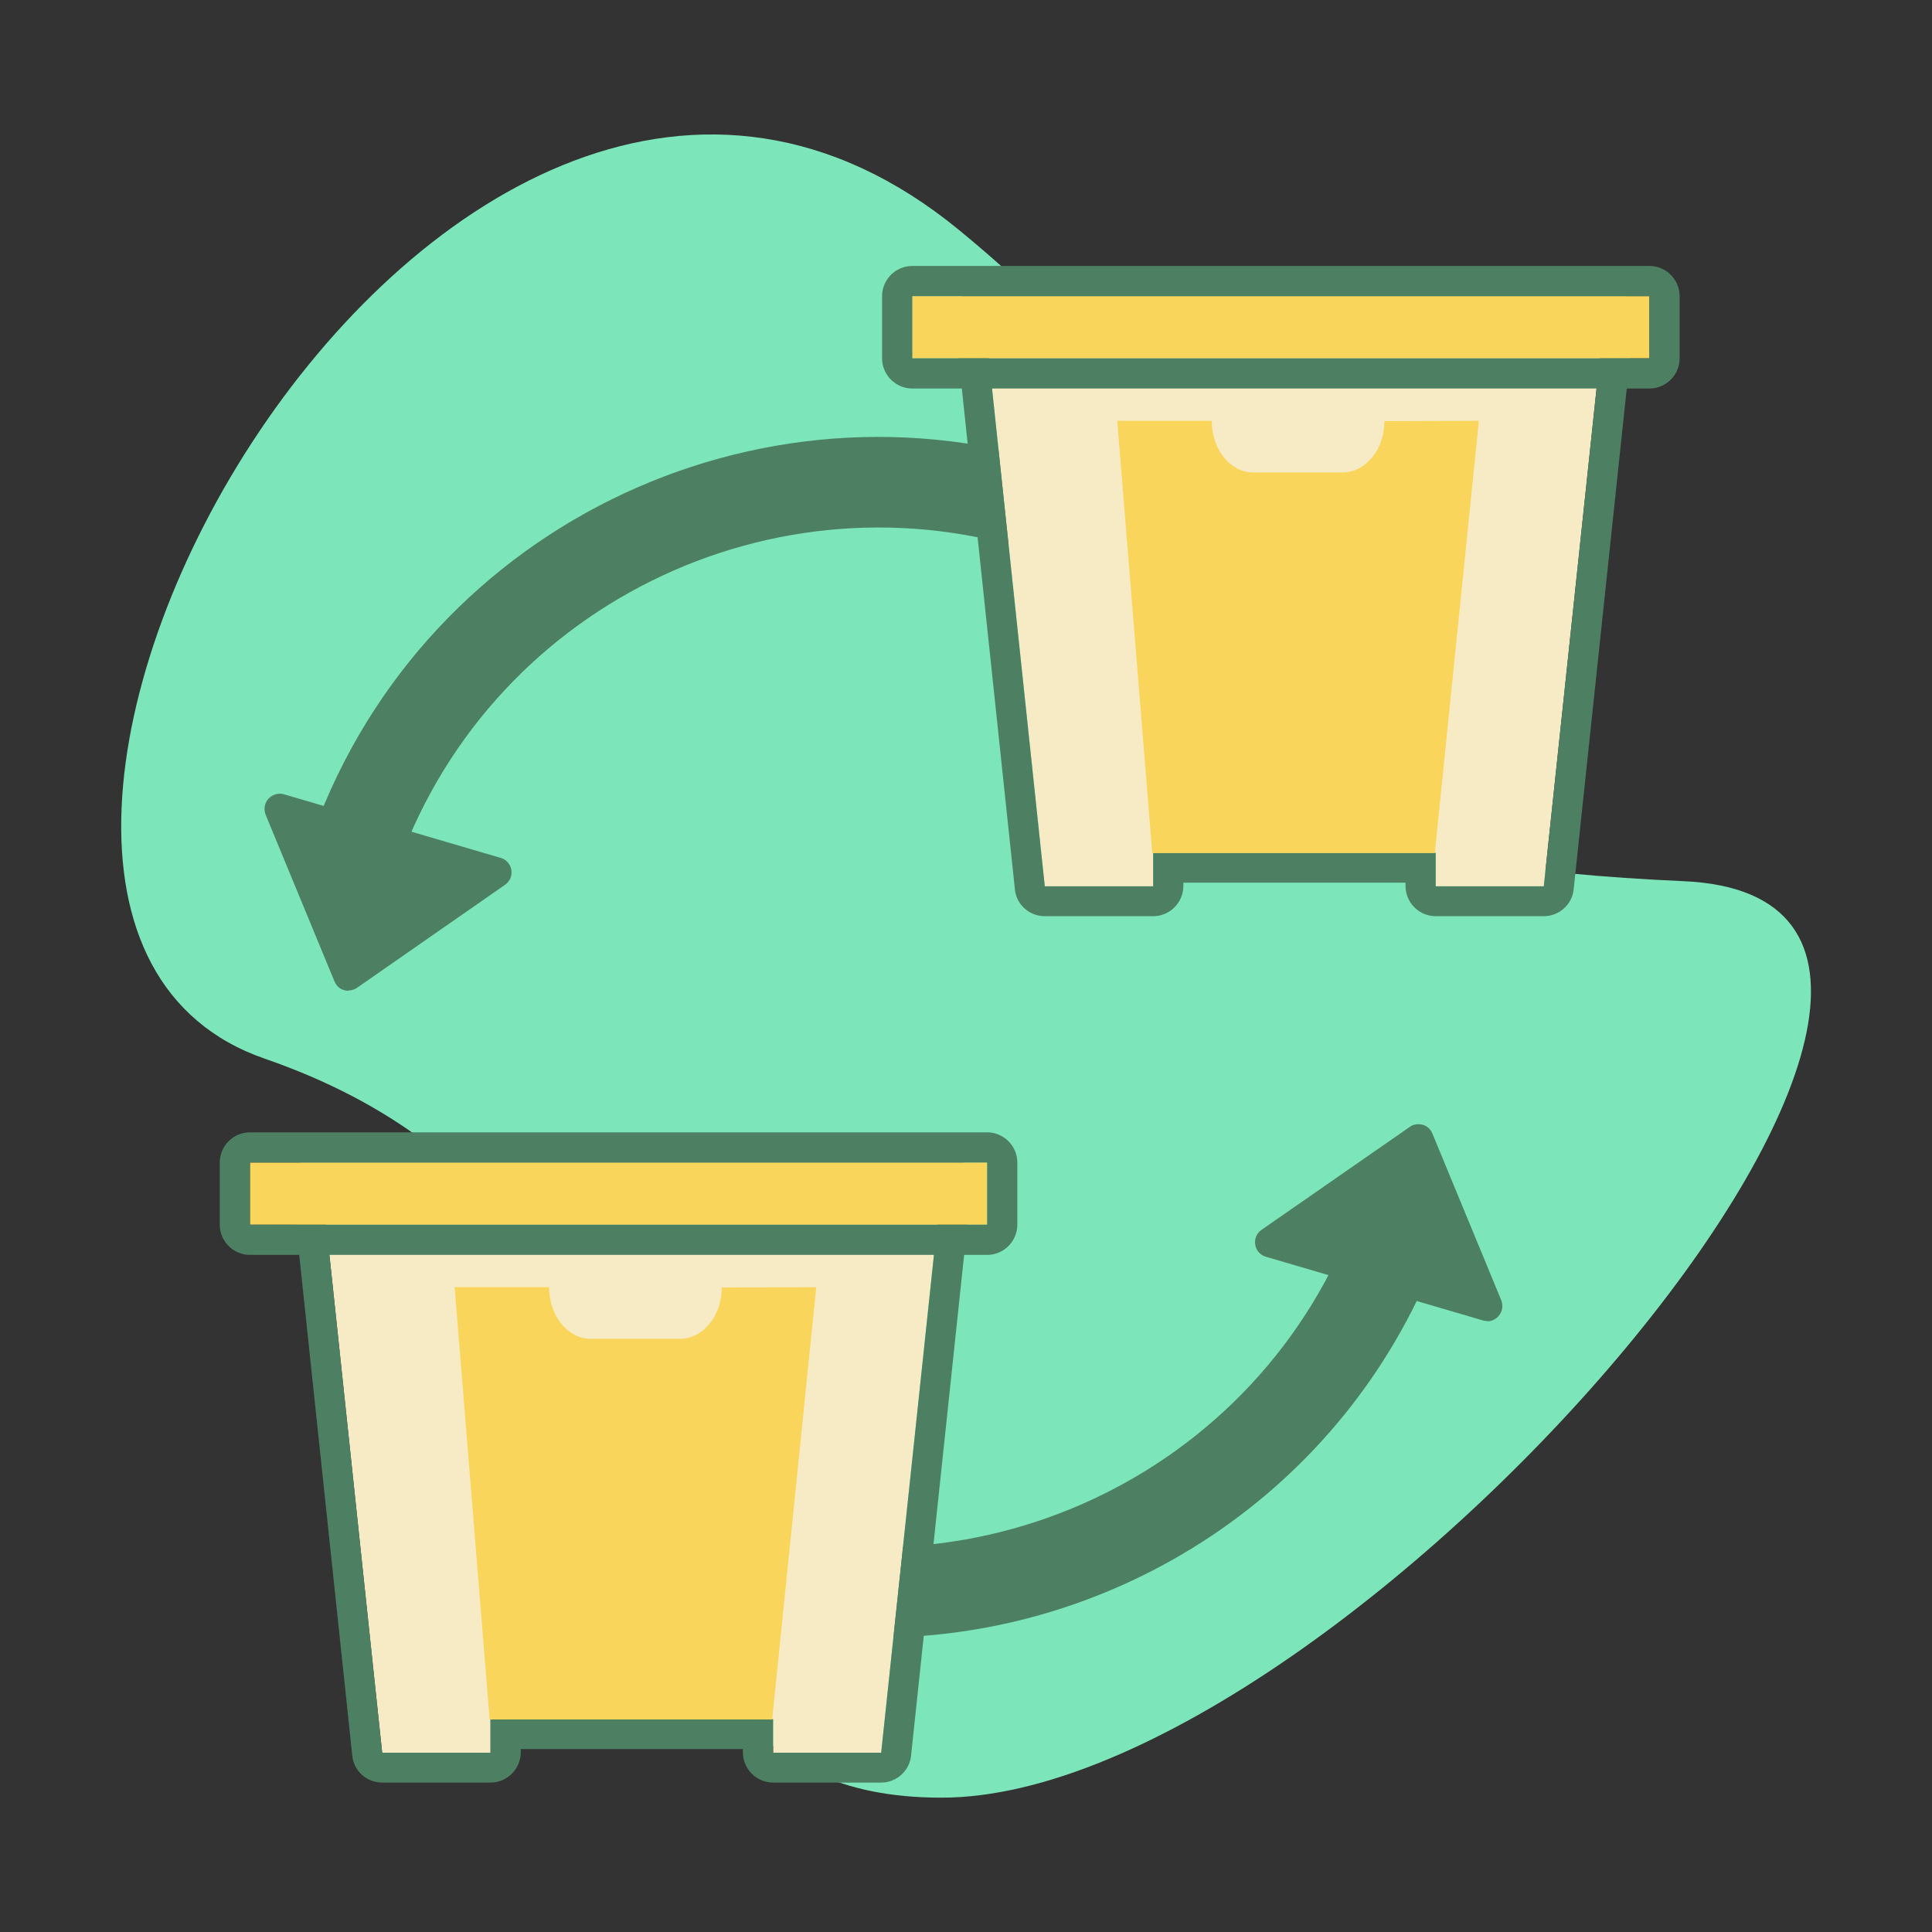
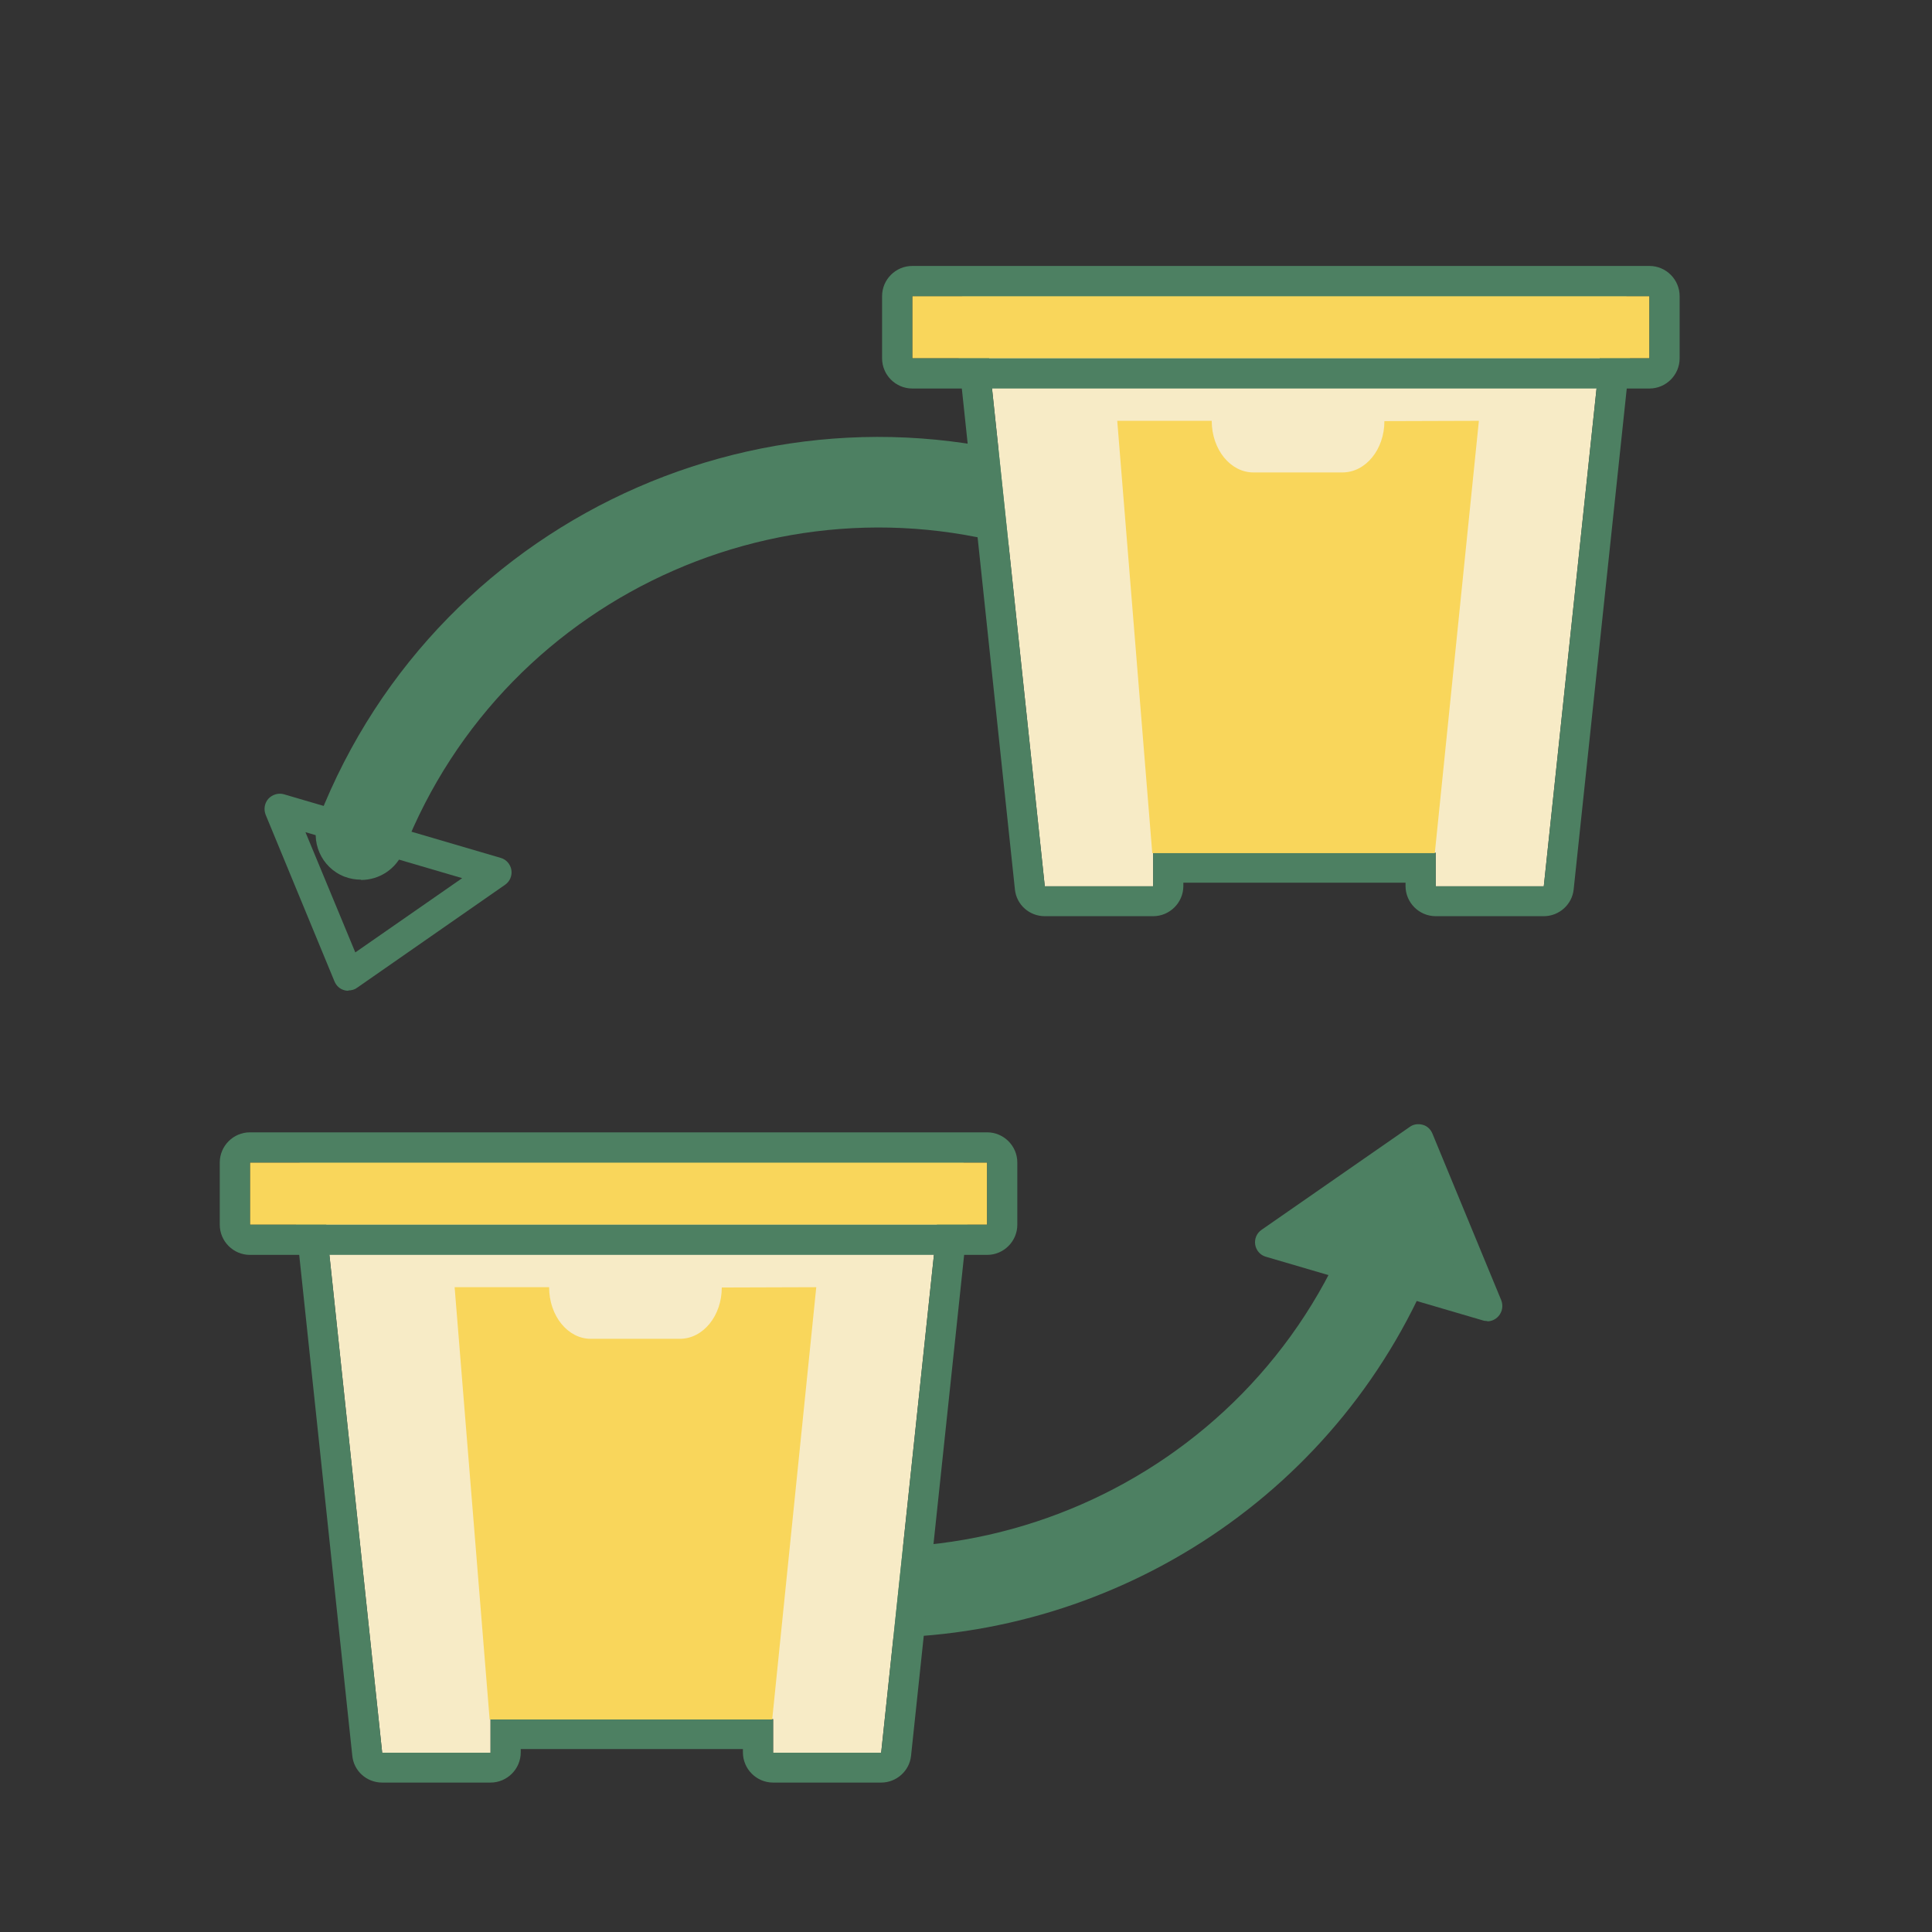
<svg xmlns="http://www.w3.org/2000/svg" id="Layer_1" viewBox="0 0 64 64">
  <rect x="0" y="0" width="64" height="64" fill="#333333" stroke="none" />
  <defs>
    <style>.cls-1{fill:#f9d65b;}.cls-2{fill:#f7ebc6;}.cls-3{fill:#7ce5ba;}.cls-4{fill:#4d8062;}</style>
  </defs>
-   <path class="cls-3" d="m55.77,29.19c14.25.63-11.05,30.36-24.58,30.36s-5.42-18.6-22.42-24.48C-5.31,30.2,14.73-6.36,31.77,7.62c16.77,13.77,2,20.59,24,21.57Z" />
  <path class="cls-4" d="m29.05,54.25c-2.41,0-4.86-.44-7.24-1.37-.77-.3-1.15-1.17-.85-1.94.3-.77,1.17-1.15,1.94-.85,8.67,3.4,18.49-.89,21.89-9.56.3-.77,1.17-1.15,1.94-.85.77.3,1.15,1.17.85,1.94-3.07,7.83-10.59,12.63-18.54,12.63Z" />
  <path class="cls-4" d="m11.96,29.14c-.18,0-.37-.03-.55-.1-.77-.3-1.15-1.17-.85-1.94,4-10.21,15.57-15.26,25.78-11.25.77.3,1.15,1.17.85,1.94-.3.77-1.17,1.15-1.94.85-8.67-3.4-18.49.89-21.89,9.56-.23.59-.8.95-1.4.95Z" />
  <g>
-     <polygon class="cls-4" points="12.85 27.85 9.26 26.8 10.4 29.56 11.54 32.32 13.99 30.61 16.44 28.91 12.85 27.85" />
    <path class="cls-4" d="m11.54,32.82s-.09,0-.14-.02c-.15-.04-.26-.15-.32-.29l-2.28-5.52c-.07-.18-.04-.38.09-.53.13-.14.33-.2.51-.15l7.19,2.11c.18.05.32.21.35.4s-.05.38-.21.49l-4.9,3.41c-.08.06-.18.09-.29.09Zm-1.42-5.25l1.65,3.98,3.54-2.46-5.18-1.52Z" />
  </g>
  <g>
    <polygon class="cls-4" points="45.67 42.21 49.26 43.26 48.12 40.5 46.98 37.74 44.53 39.45 42.08 41.15 45.67 42.21" />
    <path class="cls-4" d="m49.26,43.76s-.09,0-.14-.02l-7.19-2.11c-.18-.05-.32-.21-.35-.4s.05-.38.21-.49l4.91-3.41c.12-.09.28-.11.43-.07.15.04.26.15.32.29l2.28,5.52c.07.18.04.38-.09.53-.1.11-.23.17-.37.17Zm-6.04-2.8l2.59.76h0s2.59.76,2.59.76l-1.65-3.98-3.54,2.46Z" />
  </g>
  <g>
    <g>
      <polygon class="cls-2" points="53.14 10.49 51.14 29.36 47.56 29.36 47.56 28.25 38.2 28.25 38.2 29.36 34.61 29.36 32.61 10.49 53.14 10.49" />
      <path class="cls-4" d="m53.14,10.49l-2,18.87h-3.58v-1.11h-9.36v1.11h-3.59l-2-18.87h20.53m0-1h-20.53c-.28,0-.55.12-.74.33-.19.21-.28.49-.25.77l2,18.87c.05.51.48.89.99.89h3.59c.55,0,1-.45,1-1v-.11h7.36v.11c0,.55.45,1,1,1h3.58c.51,0,.94-.39.99-.89l2-18.87c.03-.28-.06-.56-.25-.77-.19-.21-.46-.33-.74-.33h0Zm0,2h0,0Z" />
    </g>
    <g>
      <rect class="cls-1" x="30.22" y="9.81" width="24.42" height="2.06" />
      <path class="cls-4" d="m54.64,9.81v2.06h-24.42v-2.06h24.42m0-1h-24.42c-.55,0-1,.45-1,1v2.06c0,.55.45,1,1,1h24.42c.55,0,1-.45,1-1v-2.06c0-.55-.45-1-1-1h0Z" />
    </g>
    <path class="cls-1" d="m48.99,13.94l-1.46,14.32h-9.36l-1.16-14.32h3.13c0,.95.62,1.71,1.38,1.71h2.95c.77,0,1.39-.76,1.39-1.7h0s3.13-.01,3.13-.01Z" />
  </g>
  <g>
    <g>
      <polygon class="cls-2" points="31.19 39.19 29.19 58.06 25.61 58.06 25.61 56.95 16.25 56.95 16.25 58.06 12.66 58.06 10.66 39.19 31.19 39.19" />
      <path class="cls-4" d="m31.19,39.19l-2,18.87h-3.58v-1.11h-9.36v1.11h-3.59l-2-18.87h20.53m0-1H10.66c-.28,0-.55.12-.74.33-.19.21-.28.49-.25.77l2,18.87c.05.51.48.89.99.89h3.59c.55,0,1-.45,1-1v-.11h7.36v.11c0,.55.45,1,1,1h3.58c.51,0,.94-.39.99-.89l2-18.87c.03-.28-.06-.56-.25-.77-.19-.21-.46-.33-.74-.33h0Zm0,2h0,0Z" />
    </g>
    <g>
      <rect class="cls-1" x="8.28" y="38.51" width="24.42" height="2.06" />
      <path class="cls-4" d="m32.7,38.51v2.06H8.28v-2.06h24.42m0-1H8.28c-.55,0-1,.45-1,1v2.06c0,.55.45,1,1,1h24.42c.55,0,1-.45,1-1v-2.06c0-.55-.45-1-1-1h0Z" />
    </g>
    <path class="cls-1" d="m27.04,42.64l-1.46,14.32h-9.36l-1.16-14.32h3.13c0,.95.62,1.71,1.38,1.71h2.95c.77,0,1.39-.76,1.39-1.7h0s3.13-.01,3.13-.01Z" />
  </g>
</svg>